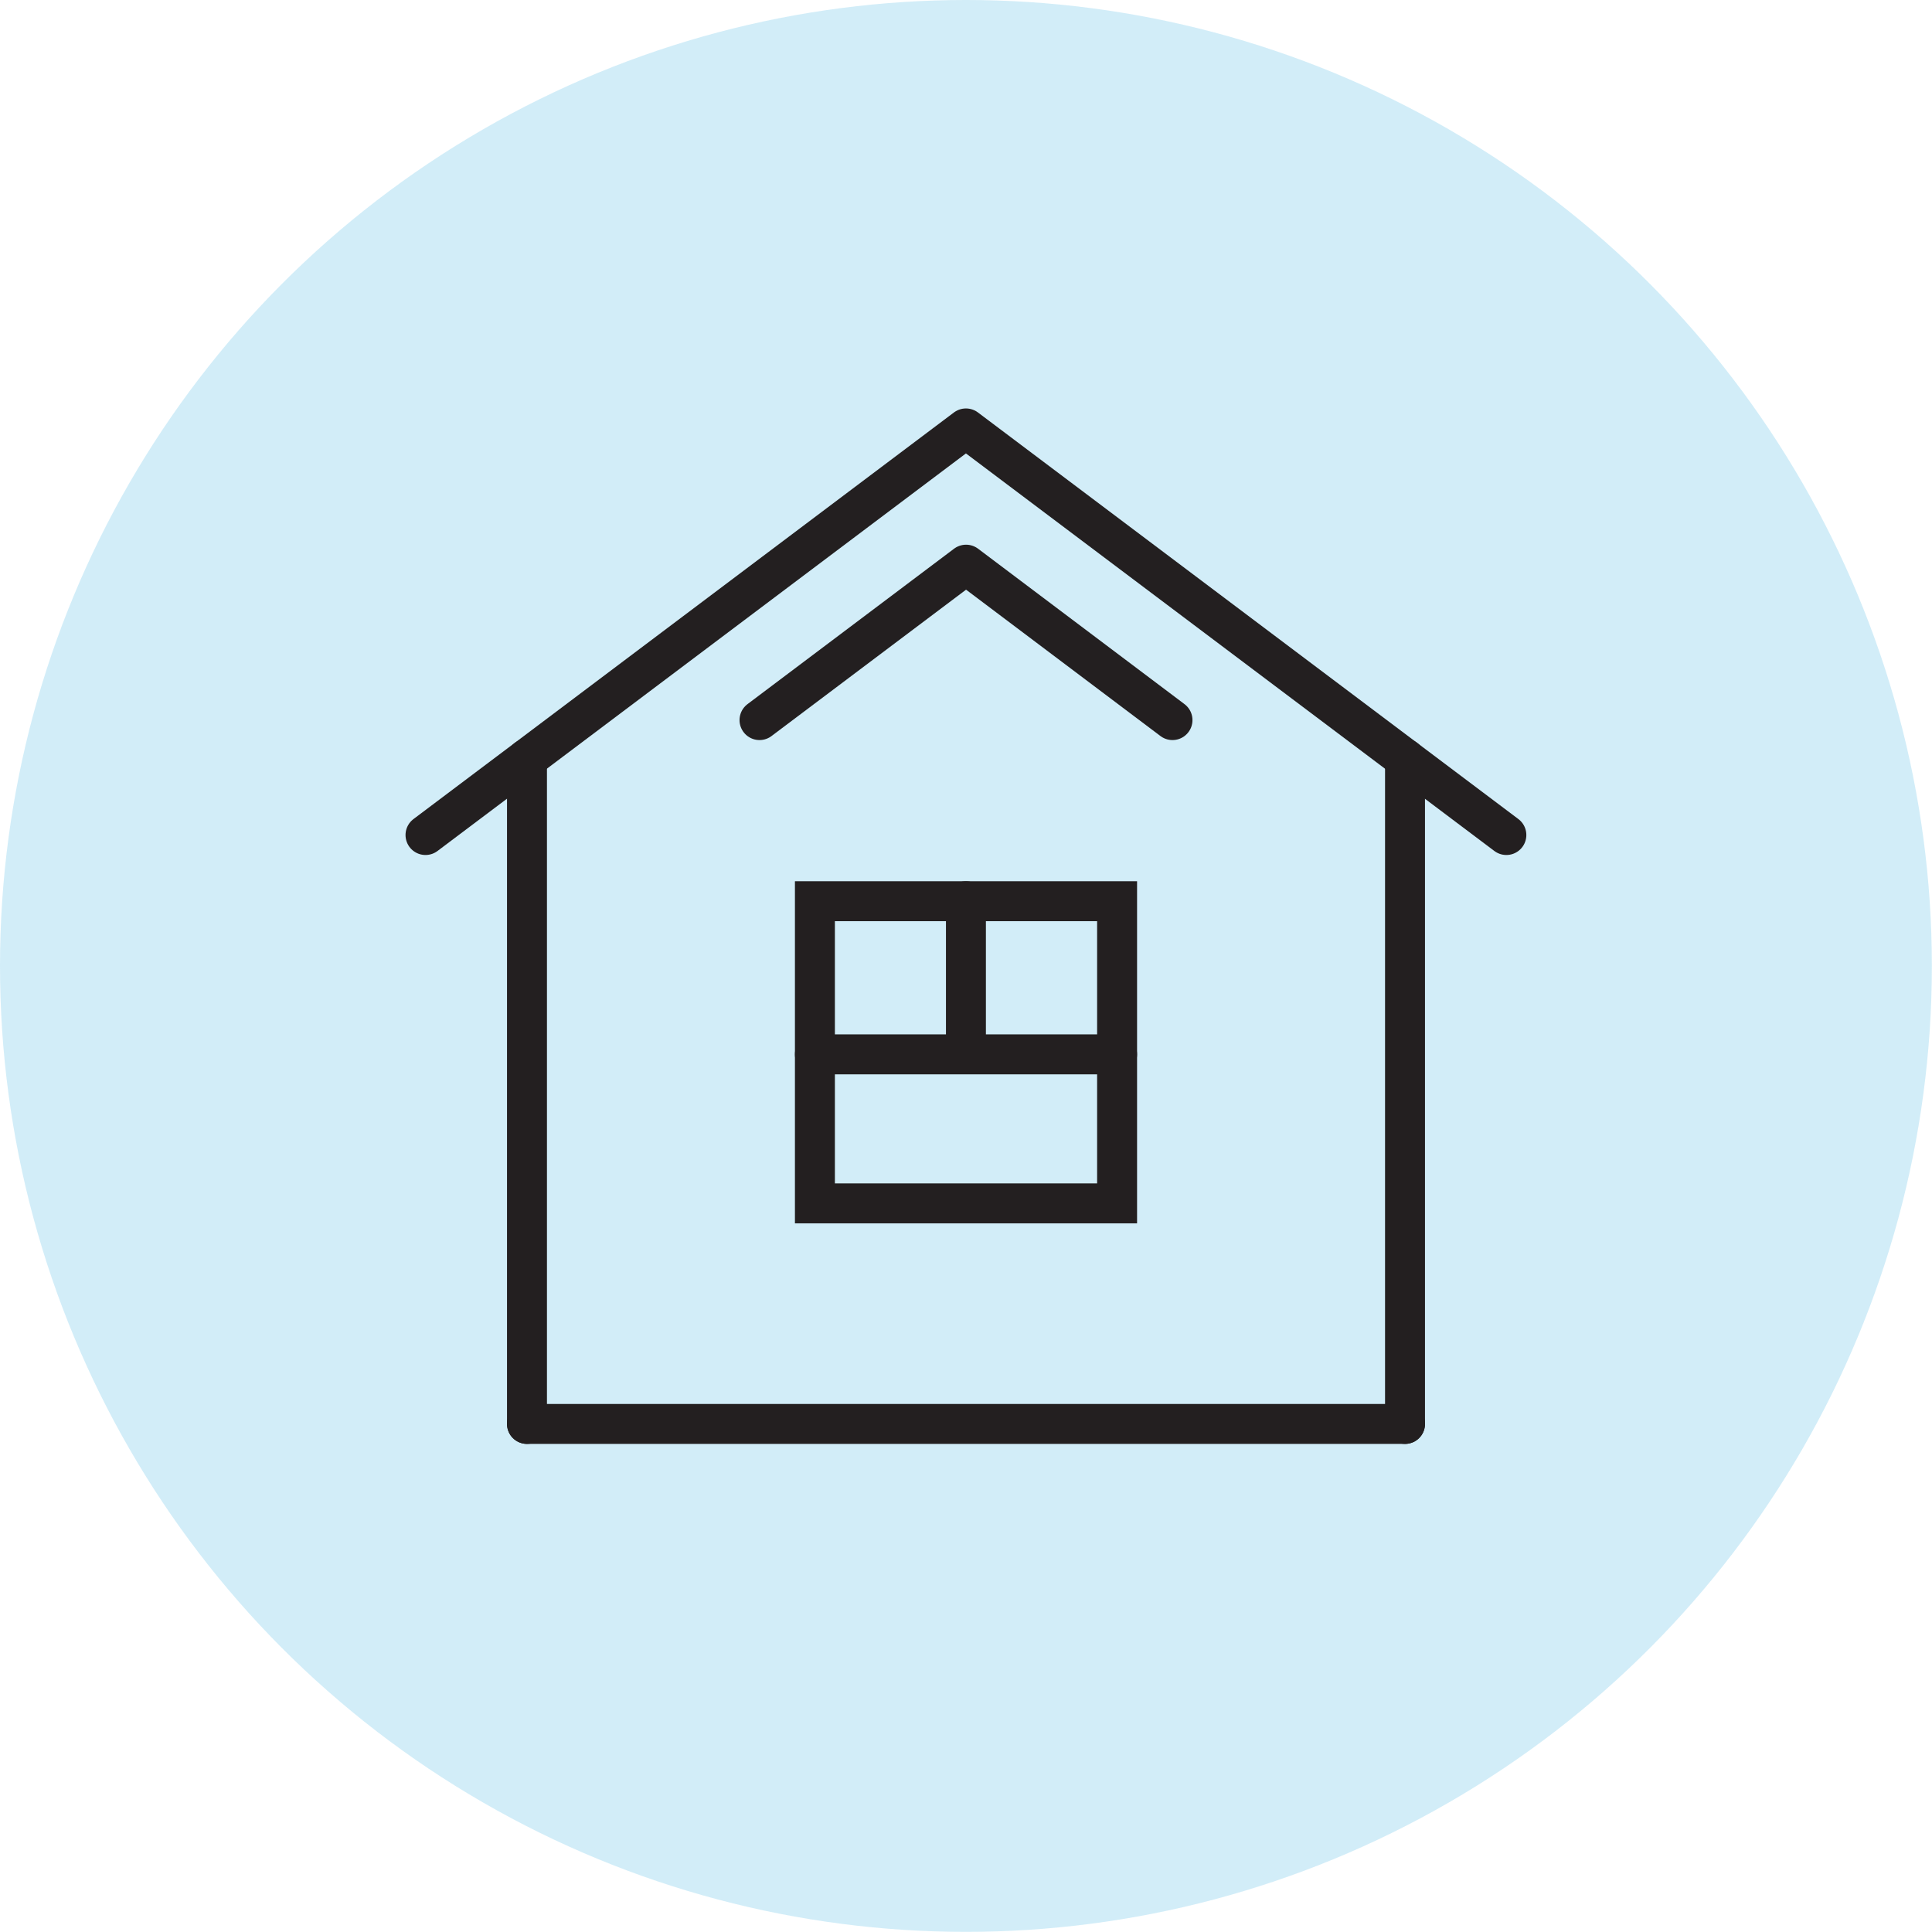
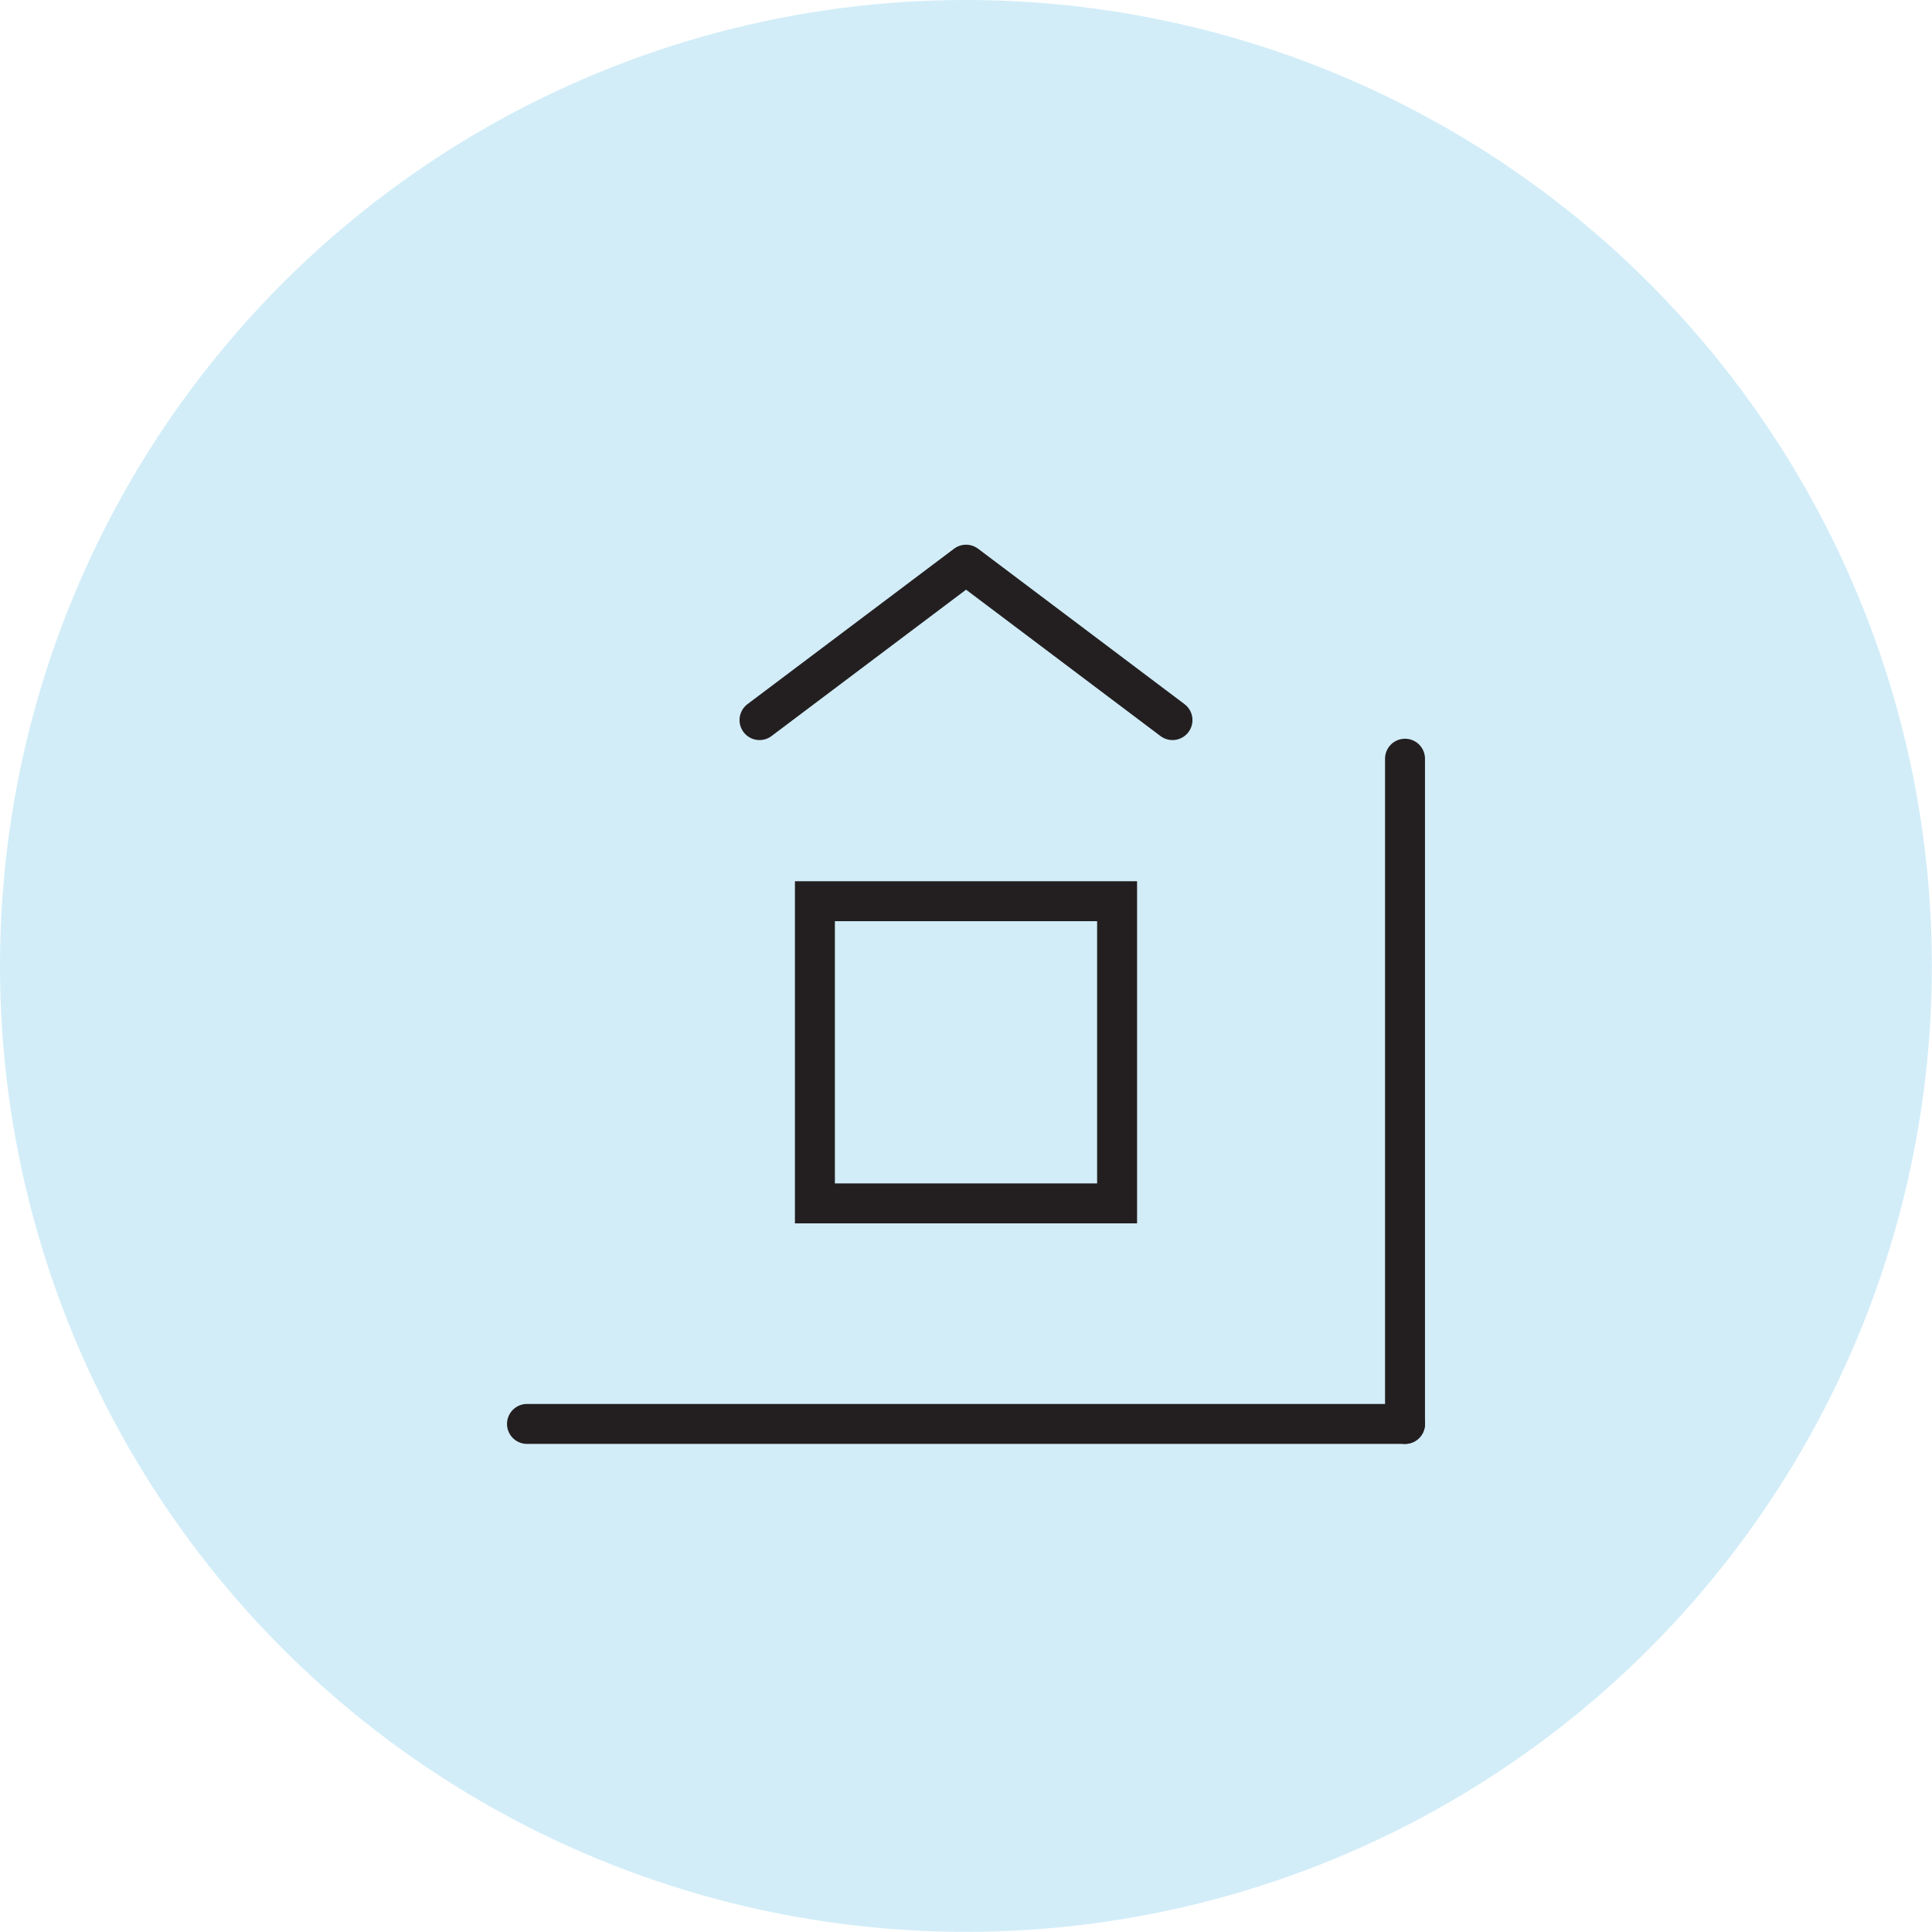
<svg xmlns="http://www.w3.org/2000/svg" id="Layer_1" data-name="Layer 1" width="145.07" height="145.07" viewBox="0 0 145.07 145.07">
  <defs>
    <style> .cls-1 { stroke-miterlimit: 10; } .cls-1, .cls-2 { fill: none; stroke: #231f20; stroke-width: 3px; } .cls-3 { fill: #0b9cd8; opacity: .18; } .cls-2 { stroke-linecap: round; stroke-linejoin: round; } </style>
  </defs>
  <circle class="cls-3" cx="72.53" cy="72.53" r="72.53" />
  <g>
-     <polyline class="cls-2" points="113.11 62.7 72.53 32.17 31.95 62.7" />
-     <line class="cls-2" x1="39.57" y1="56.97" x2="39.57" y2="106.92" />
    <line class="cls-2" x1="105.5" y1="56.97" x2="105.5" y2="106.92" />
    <g>
      <rect class="cls-1" x="61.19" y="67.67" width="22.69" height="22.69" />
-       <line class="cls-2" x1="72.53" y1="79.01" x2="72.53" y2="67.67" />
-       <line class="cls-2" x1="61.19" y1="79.17" x2="83.88" y2="79.17" />
    </g>
    <line class="cls-2" x1="39.57" y1="106.92" x2="105.5" y2="106.92" />
    <path class="cls-2" d="M88.04,54.07c-7.32-5.51-15.5-11.67-15.5-11.67l-15.51,11.67" />
  </g>
</svg>